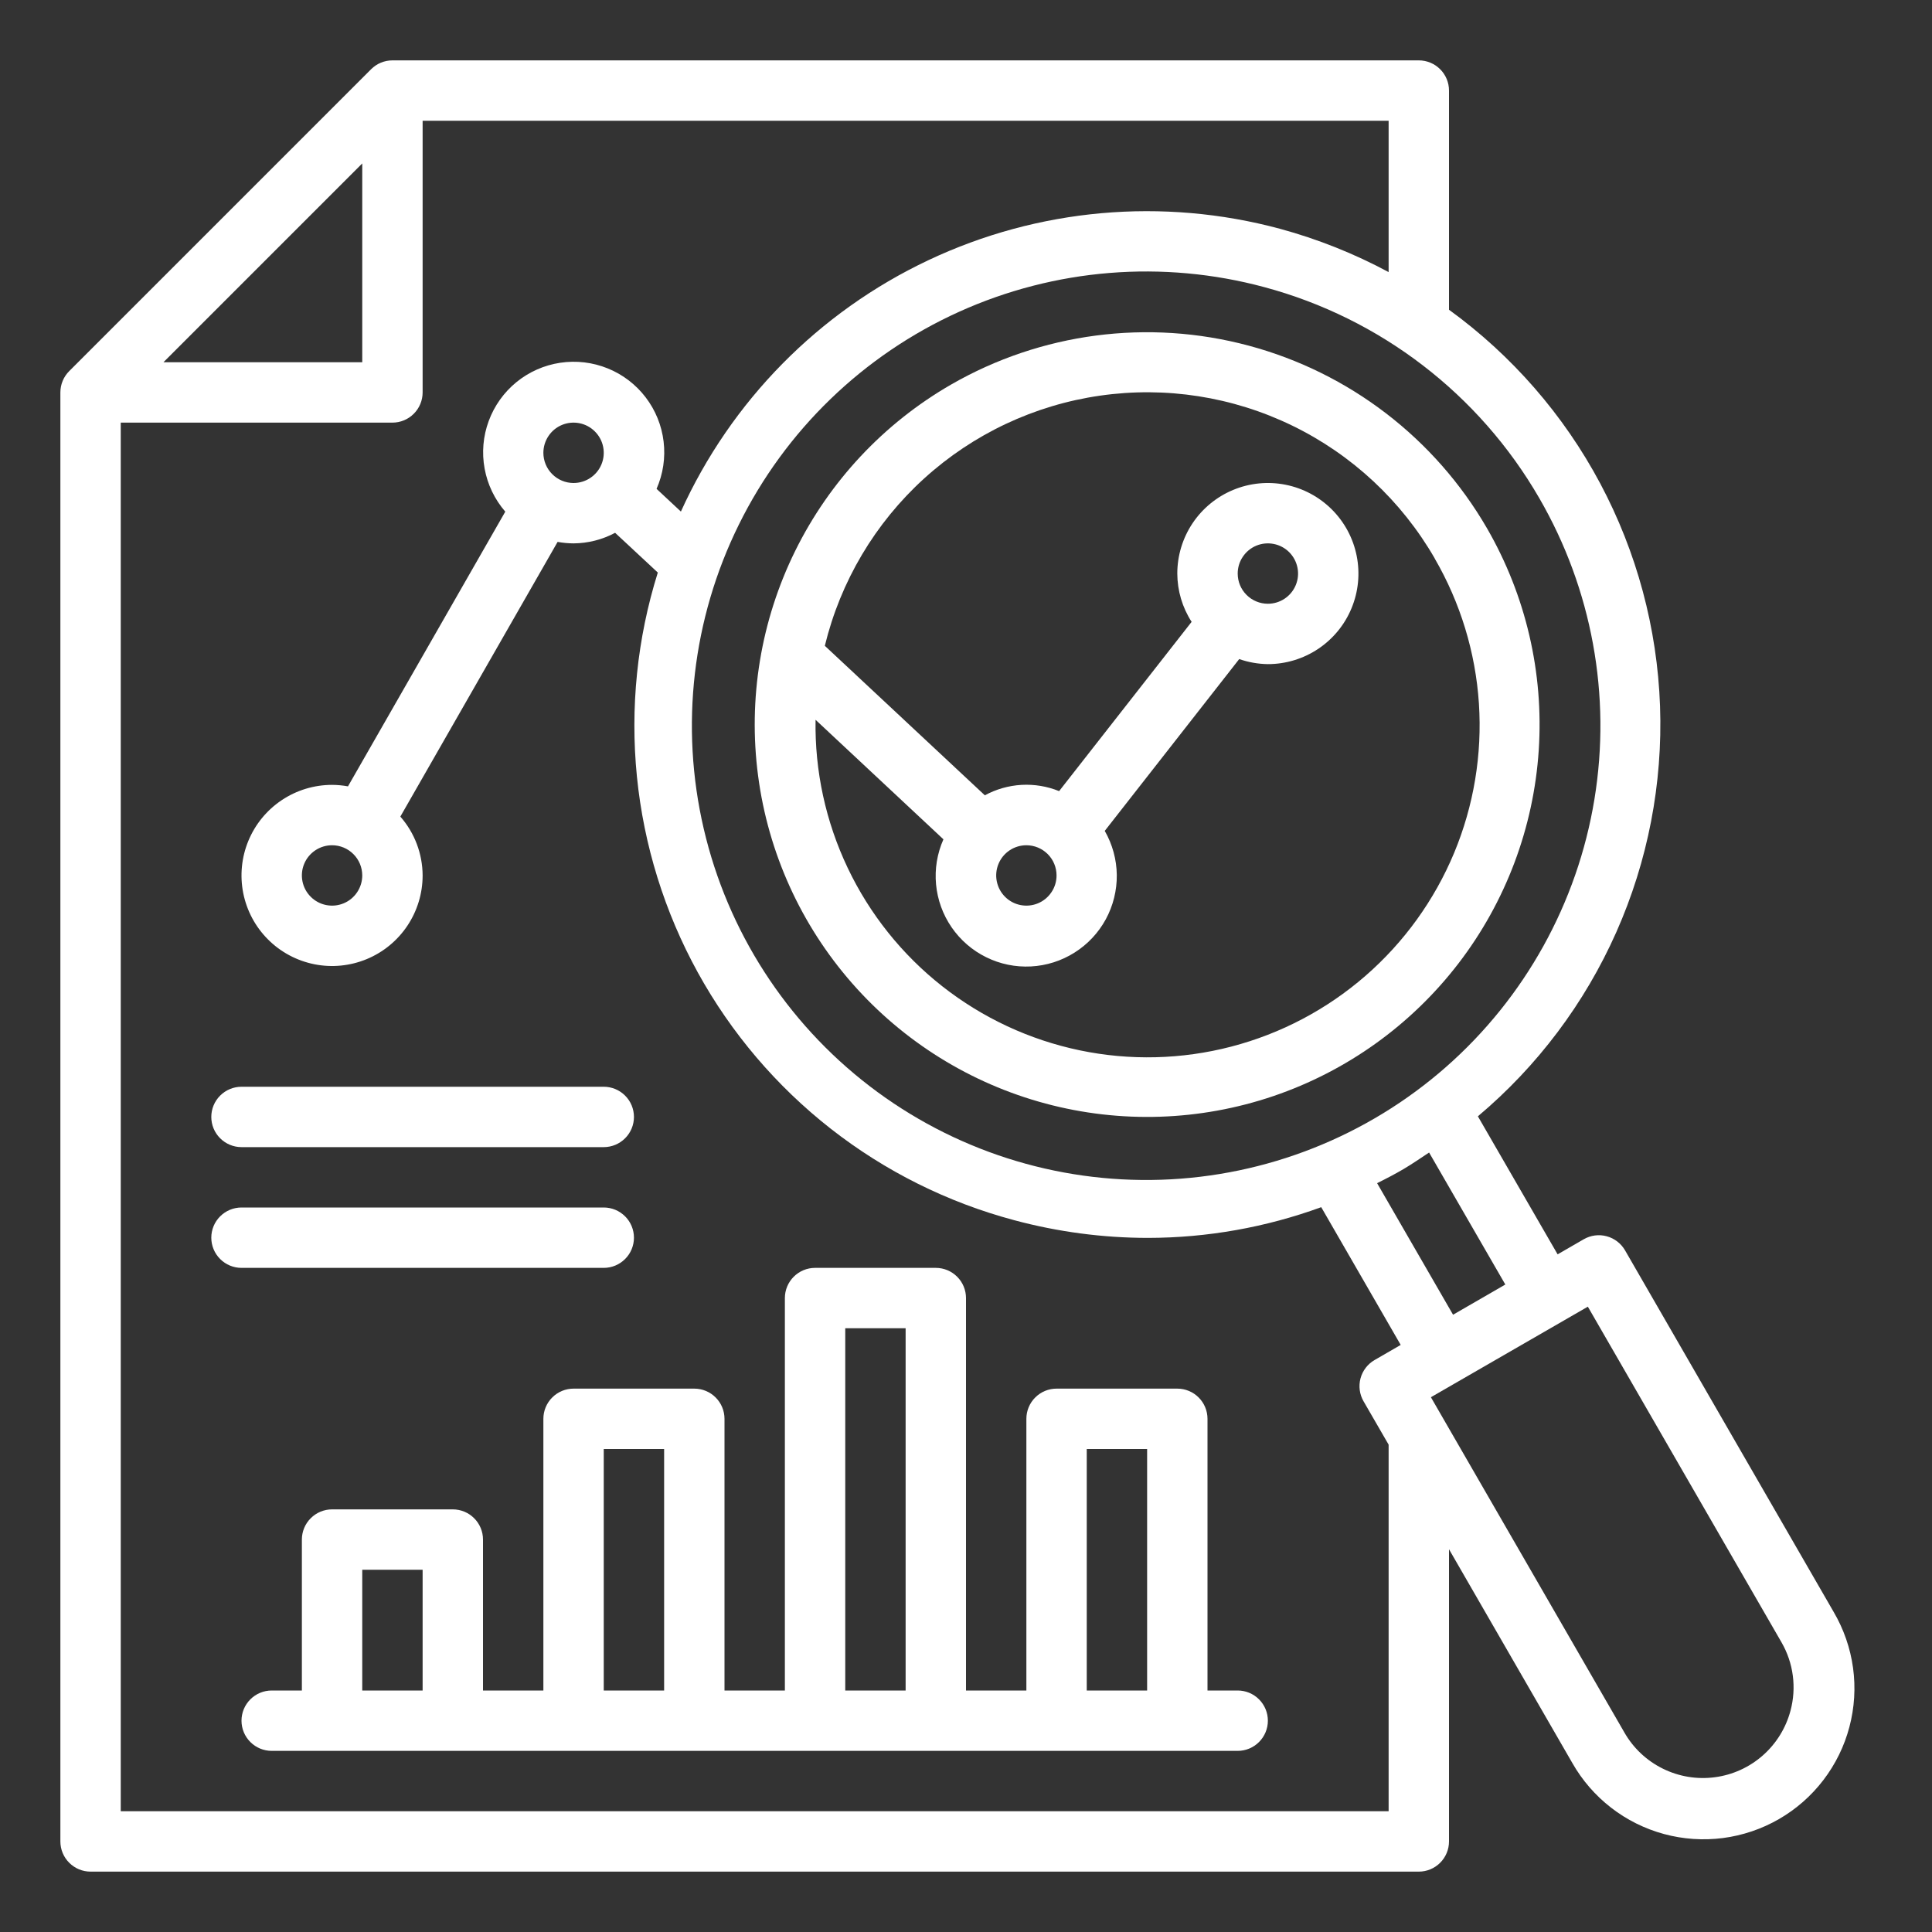
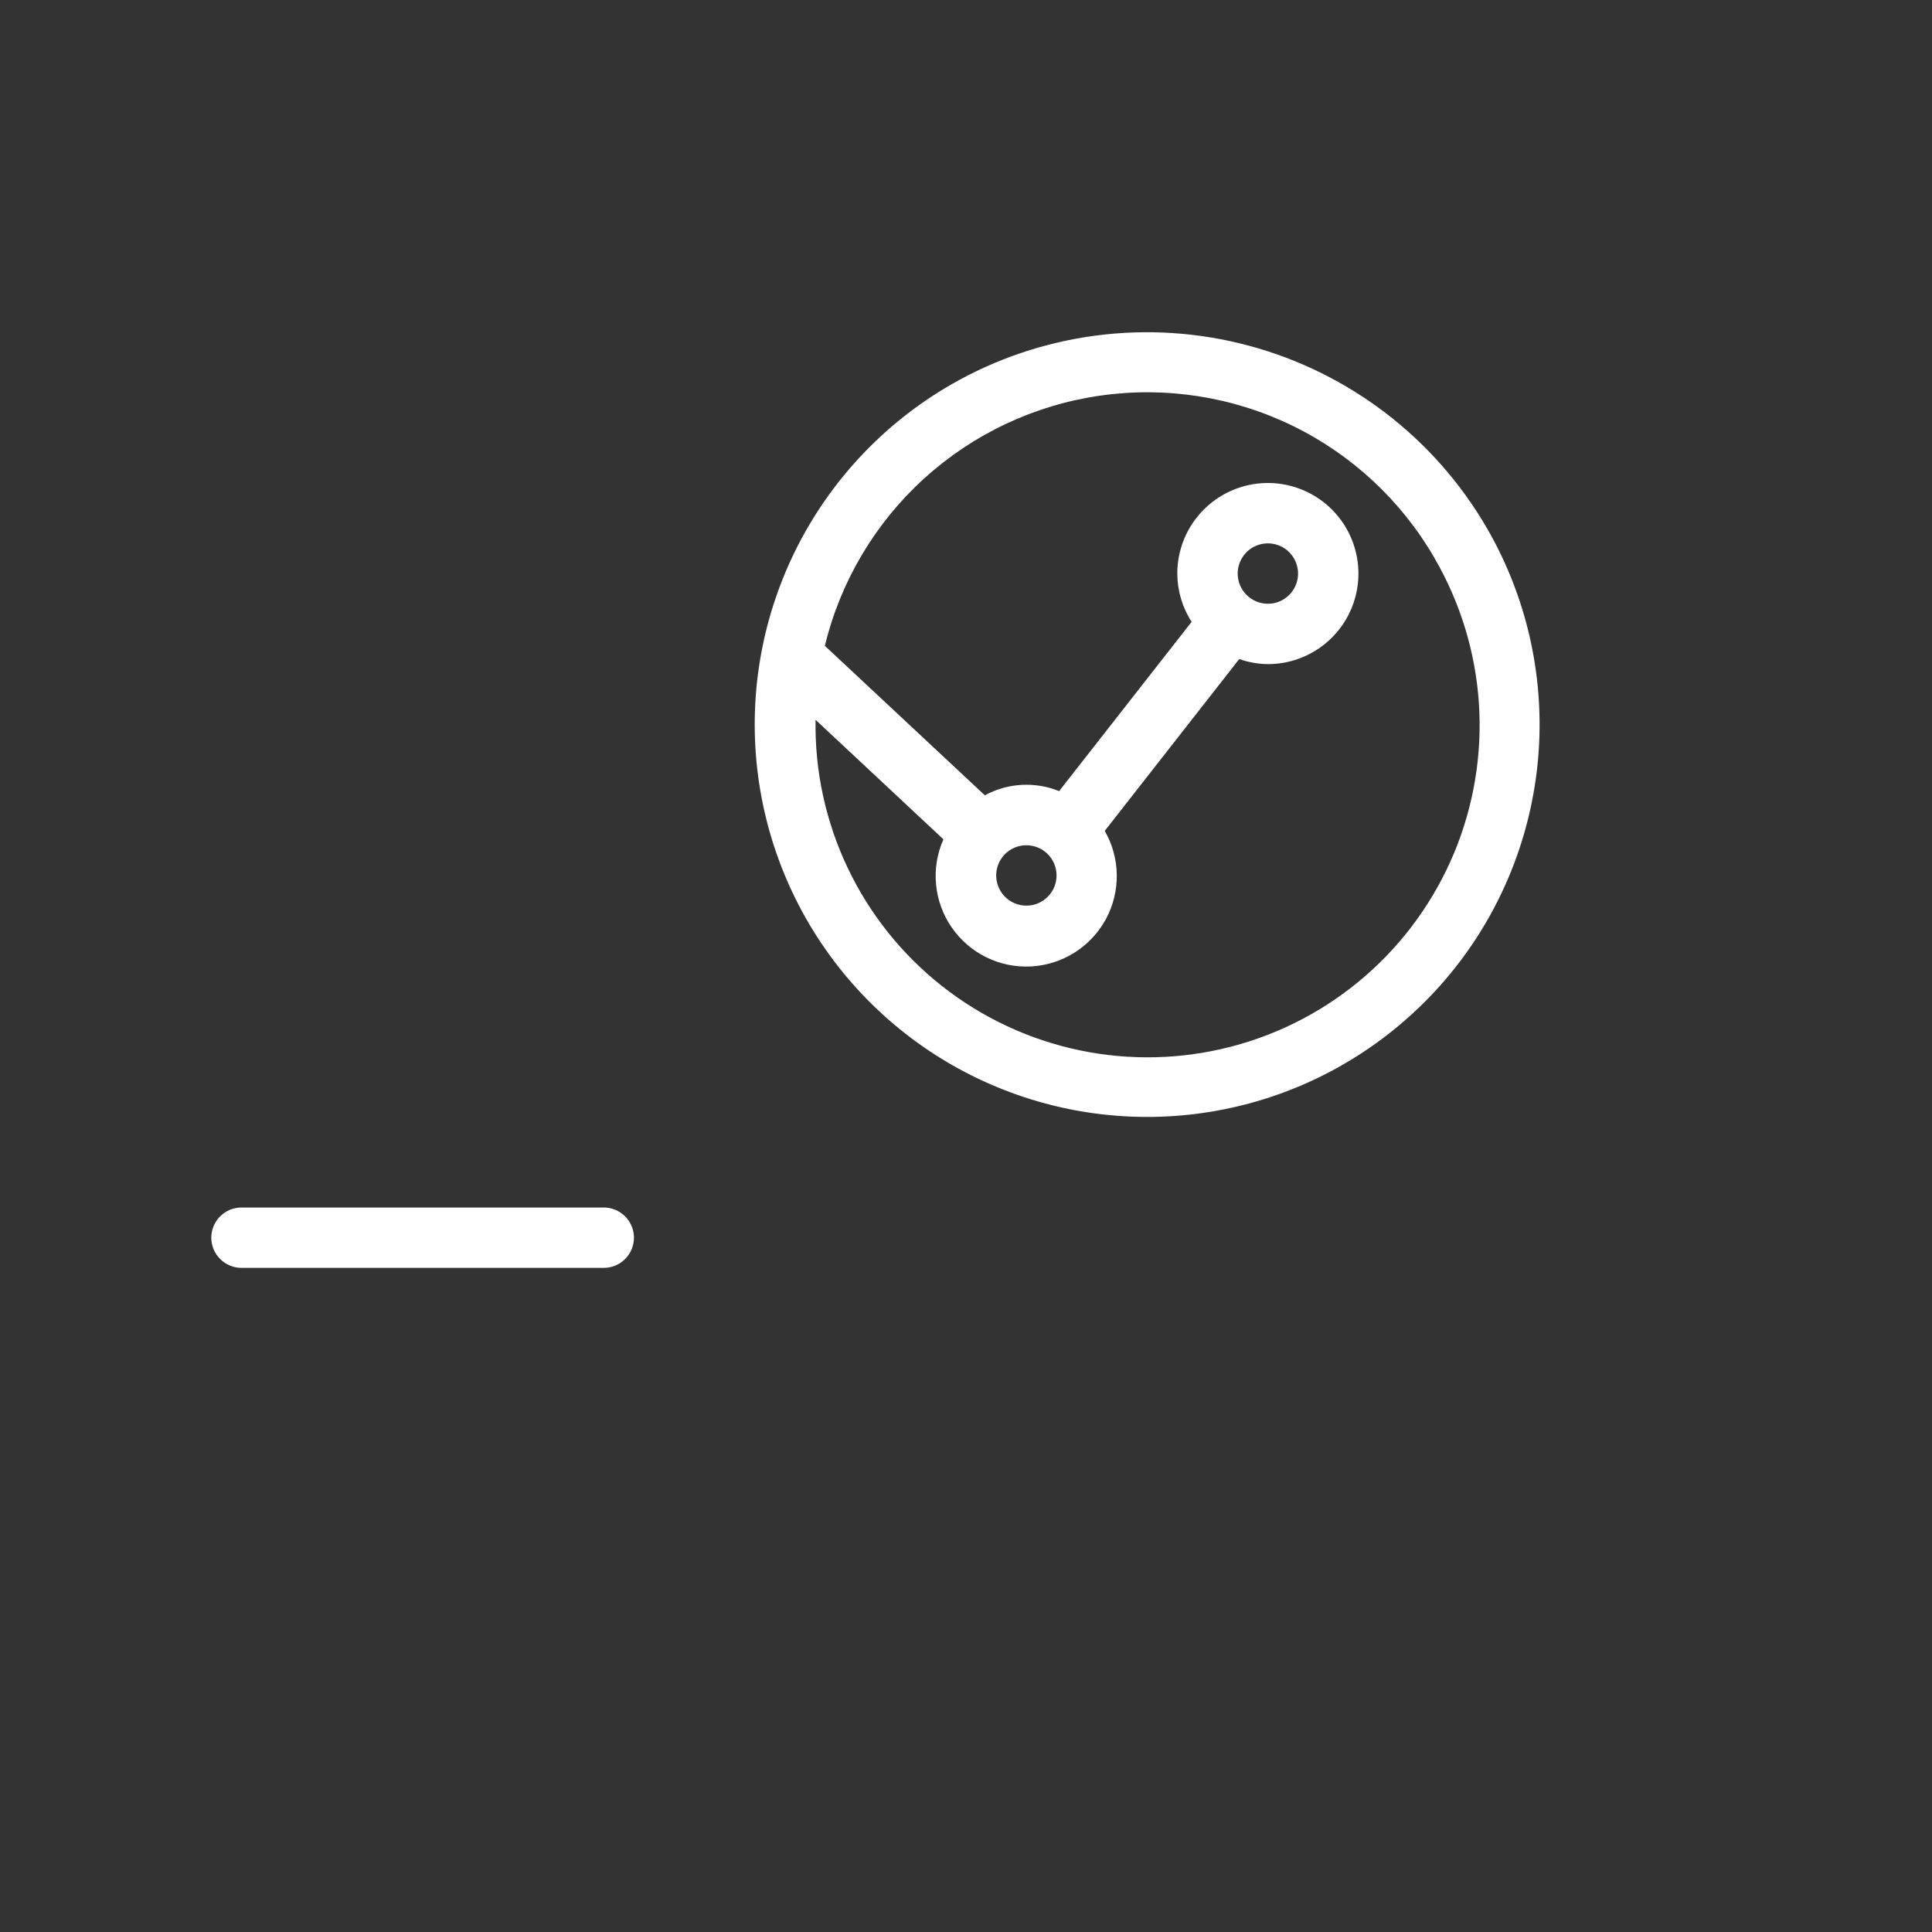
<svg xmlns="http://www.w3.org/2000/svg" width="60" height="60" viewBox="0 0 60 60" fill="none">
  <rect x="0" y="0" width="60" height="60" fill="#333333" stroke="none" />
  <path d="M29.531 11.946C27.444 13.151 25.761 14.948 24.695 17.11C23.629 19.272 23.228 21.701 23.543 24.091C23.857 26.481 24.873 28.724 26.463 30.536C28.052 32.348 30.143 33.648 32.472 34.272C34.8 34.896 37.261 34.815 39.543 34.041C41.826 33.266 43.827 31.831 45.295 29.919C46.762 28.007 47.629 25.702 47.787 23.297C47.945 20.892 47.386 18.494 46.18 16.406C44.561 13.61 41.899 11.57 38.778 10.734C35.657 9.897 32.331 10.333 29.531 11.946ZM44.556 17.344C45.354 18.719 45.824 20.26 45.929 21.846C46.033 23.433 45.769 25.023 45.158 26.491C44.546 27.958 43.603 29.265 42.403 30.308C41.203 31.351 39.778 32.102 38.239 32.503C36.7 32.904 35.089 32.944 33.533 32.619C31.976 32.294 30.516 31.614 29.265 30.631C28.015 29.649 27.009 28.39 26.326 26.954C25.643 25.518 25.301 23.944 25.328 22.354L29.299 26.066C29.104 26.506 29.025 26.988 29.07 27.467C29.115 27.945 29.281 28.404 29.554 28.8C29.827 29.196 30.196 29.516 30.628 29.728C31.059 29.941 31.537 30.039 32.017 30.014C32.498 29.989 32.963 29.841 33.37 29.584C33.777 29.328 34.111 28.972 34.341 28.55C34.571 28.127 34.688 27.653 34.683 27.172C34.677 26.692 34.548 26.221 34.309 25.804L38.485 20.468C38.771 20.568 39.072 20.621 39.375 20.625C39.931 20.625 40.475 20.46 40.938 20.151C41.4 19.842 41.761 19.403 41.973 18.889C42.186 18.375 42.242 17.809 42.133 17.264C42.025 16.718 41.757 16.217 41.364 15.824C40.97 15.43 40.469 15.162 39.924 15.054C39.378 14.945 38.813 15.001 38.299 15.214C37.785 15.427 37.346 15.787 37.036 16.25C36.727 16.712 36.562 17.256 36.562 17.812C36.564 18.345 36.718 18.865 37.007 19.312L32.892 24.569C32.522 24.419 32.123 24.353 31.724 24.375C31.325 24.398 30.936 24.509 30.585 24.699L25.616 20.056C26.102 18.055 27.176 16.245 28.699 14.861C30.223 13.476 32.127 12.579 34.165 12.287C36.203 11.994 38.282 12.319 40.134 13.219C41.985 14.119 43.525 15.554 44.554 17.337L44.556 17.344ZM32.812 27.188C32.812 27.373 32.758 27.554 32.654 27.708C32.551 27.863 32.405 27.983 32.234 28.054C32.062 28.125 31.874 28.143 31.692 28.107C31.51 28.071 31.343 27.982 31.212 27.85C31.081 27.719 30.992 27.552 30.956 27.37C30.919 27.189 30.938 27 31.009 26.829C31.08 26.657 31.2 26.511 31.354 26.408C31.508 26.305 31.69 26.25 31.875 26.25C32.124 26.25 32.362 26.349 32.538 26.525C32.714 26.7 32.812 26.939 32.812 27.188ZM38.438 17.812C38.438 17.627 38.492 17.446 38.596 17.292C38.699 17.137 38.845 17.017 39.016 16.946C39.188 16.875 39.376 16.857 39.558 16.893C39.74 16.929 39.907 17.018 40.038 17.149C40.169 17.281 40.258 17.448 40.294 17.63C40.331 17.811 40.312 18 40.241 18.171C40.17 18.343 40.05 18.489 39.896 18.592C39.742 18.695 39.56 18.75 39.375 18.75C39.126 18.75 38.888 18.651 38.712 18.475C38.536 18.3 38.438 18.061 38.438 17.812Z" fill="white" />
-   <path d="M56.947 50.062L50.466 38.829C50.341 38.614 50.136 38.457 49.896 38.393C49.656 38.328 49.4 38.362 49.185 38.486L48.373 38.955L45.897 34.668C47.746 33.113 49.216 31.157 50.196 28.949C51.176 26.741 51.64 24.339 51.554 21.925C51.467 19.51 50.832 17.148 49.697 15.015C48.561 12.883 46.955 11.038 45 9.619V2.812C45 2.564 44.901 2.325 44.725 2.15C44.55 1.974 44.311 1.875 44.062 1.875H12.188C11.939 1.875 11.7 1.974 11.525 2.15L2.15 11.525C1.974 11.7 1.875 11.939 1.875 12.188V57.188C1.875 57.436 1.974 57.675 2.15 57.85C2.325 58.026 2.564 58.125 2.812 58.125H44.062C44.311 58.125 44.55 58.026 44.725 57.85C44.901 57.675 45 57.436 45 57.188V48.113L48.829 54.75C49.134 55.287 49.543 55.759 50.032 56.138C50.52 56.517 51.079 56.795 51.675 56.957C52.272 57.119 52.895 57.161 53.508 57.082C54.121 57.002 54.712 56.802 55.248 56.493C55.783 56.184 56.252 55.772 56.627 55.281C57.003 54.789 57.278 54.229 57.435 53.631C57.593 53.034 57.632 52.411 57.548 51.798C57.464 51.186 57.26 50.596 56.947 50.062ZM46.749 39.892L45.126 40.83L42.767 36.744C43.048 36.605 43.322 36.463 43.594 36.303C43.866 36.142 44.121 35.964 44.382 35.793L46.749 39.892ZM47.803 15.469C49.44 18.295 50.045 21.601 49.516 24.823C48.987 28.045 47.357 30.984 44.904 33.139C42.45 35.294 39.325 36.53 36.061 36.638C32.797 36.746 29.597 35.718 27.007 33.731C24.416 31.743 22.595 28.918 21.855 25.737C21.114 22.557 21.5 19.218 22.947 16.29C24.393 13.363 26.81 11.027 29.785 9.683C32.761 8.338 36.111 8.067 39.264 8.917C42.866 9.883 45.937 12.24 47.803 15.469ZM11.25 5.076V11.25H5.076L11.25 5.076ZM43.125 56.25H3.75V13.125H12.188C12.436 13.125 12.675 13.026 12.85 12.85C13.026 12.675 13.125 12.436 13.125 12.188V3.75H43.125V8.45C42.055 7.875 40.922 7.424 39.75 7.105C36.111 6.125 32.243 6.47 28.835 8.079C25.427 9.688 22.702 12.455 21.146 15.887L20.39 15.182C20.593 14.721 20.669 14.214 20.609 13.714C20.55 13.214 20.357 12.739 20.051 12.339C19.745 11.939 19.338 11.628 18.871 11.44C18.404 11.251 17.895 11.191 17.397 11.266C16.899 11.341 16.431 11.548 16.04 11.866C15.65 12.184 15.352 12.601 15.178 13.073C15.003 13.546 14.959 14.056 15.05 14.552C15.14 15.047 15.362 15.509 15.692 15.89L10.807 24.421C10.644 24.391 10.479 24.376 10.312 24.375C9.756 24.375 9.212 24.54 8.75 24.849C8.287 25.158 7.927 25.597 7.714 26.111C7.501 26.625 7.446 27.191 7.554 27.736C7.663 28.282 7.93 28.783 8.324 29.176C8.717 29.57 9.218 29.837 9.764 29.946C10.309 30.055 10.875 29.999 11.389 29.786C11.903 29.573 12.342 29.213 12.651 28.75C12.96 28.288 13.125 27.744 13.125 27.188C13.122 26.515 12.877 25.866 12.433 25.36L17.317 16.829C17.481 16.859 17.646 16.874 17.812 16.875C18.263 16.872 18.706 16.759 19.103 16.547L20.429 17.781C19.787 19.828 19.567 21.983 19.78 24.118C19.994 26.252 20.637 28.321 21.671 30.201C22.706 32.08 24.11 33.73 25.799 35.053C27.488 36.375 29.427 37.342 31.5 37.895C32.853 38.258 34.249 38.443 35.65 38.444C37.486 38.442 39.307 38.119 41.032 37.49L43.5 41.768L42.689 42.237C42.474 42.361 42.317 42.566 42.252 42.806C42.188 43.047 42.222 43.303 42.346 43.518L43.125 44.865V56.25ZM16.875 14.062C16.875 13.877 16.93 13.696 17.033 13.542C17.136 13.387 17.282 13.267 17.454 13.196C17.625 13.125 17.814 13.107 17.995 13.143C18.177 13.179 18.344 13.268 18.475 13.4C18.607 13.531 18.696 13.698 18.732 13.88C18.768 14.062 18.75 14.25 18.679 14.421C18.608 14.593 18.488 14.739 18.333 14.842C18.179 14.945 17.998 15 17.812 15C17.564 15 17.325 14.901 17.15 14.725C16.974 14.55 16.875 14.311 16.875 14.062ZM11.25 27.188C11.25 27.373 11.195 27.554 11.092 27.708C10.989 27.863 10.843 27.983 10.671 28.054C10.5 28.125 10.312 28.143 10.13 28.107C9.948 28.071 9.781 27.982 9.65 27.85C9.518 27.719 9.429 27.552 9.393 27.37C9.357 27.189 9.375 27 9.446 26.829C9.517 26.657 9.637 26.511 9.792 26.408C9.946 26.305 10.127 26.25 10.312 26.25C10.561 26.25 10.8 26.349 10.975 26.525C11.151 26.7 11.25 26.939 11.25 27.188ZM55.605 53.129C55.462 53.667 55.162 54.151 54.743 54.519C54.325 54.887 53.806 55.122 53.254 55.194C52.702 55.267 52.14 55.174 51.641 54.927C51.141 54.681 50.726 54.291 50.449 53.808L44.438 43.392L49.312 40.58L55.324 51C55.509 51.319 55.629 51.671 55.677 52.036C55.725 52.402 55.701 52.773 55.605 53.129Z" fill="white" />
-   <path d="M38.438 52.5H37.5V44.062C37.5 43.814 37.401 43.575 37.225 43.4C37.05 43.224 36.811 43.125 36.562 43.125H32.812C32.564 43.125 32.325 43.224 32.15 43.4C31.974 43.575 31.875 43.814 31.875 44.062V52.5H30V40.312C30 40.064 29.901 39.825 29.725 39.65C29.55 39.474 29.311 39.375 29.062 39.375H25.312C25.064 39.375 24.825 39.474 24.65 39.65C24.474 39.825 24.375 40.064 24.375 40.312V52.5H22.5V44.062C22.5 43.814 22.401 43.575 22.225 43.4C22.05 43.224 21.811 43.125 21.562 43.125H17.812C17.564 43.125 17.325 43.224 17.15 43.4C16.974 43.575 16.875 43.814 16.875 44.062V52.5H15V47.812C15 47.564 14.901 47.325 14.725 47.15C14.55 46.974 14.311 46.875 14.062 46.875H10.312C10.064 46.875 9.825 46.974 9.65 47.15C9.474 47.325 9.375 47.564 9.375 47.812V52.5H8.438C8.189 52.5 7.95 52.599 7.775 52.775C7.599 52.95 7.5 53.189 7.5 53.438C7.5 53.686 7.599 53.925 7.775 54.1C7.95 54.276 8.189 54.375 8.438 54.375H38.438C38.686 54.375 38.925 54.276 39.1 54.1C39.276 53.925 39.375 53.686 39.375 53.438C39.375 53.189 39.276 52.95 39.1 52.775C38.925 52.599 38.686 52.5 38.438 52.5ZM11.25 52.5V48.75H13.125V52.5H11.25ZM18.75 52.5V45H20.625V52.5H18.75ZM26.25 52.5V41.25H28.125V52.5H26.25ZM33.75 52.5V45H35.625V52.5H33.75Z" fill="white" />
-   <path d="M7.5 35.625H18.75C18.999 35.625 19.237 35.526 19.413 35.35C19.589 35.175 19.688 34.936 19.688 34.688C19.688 34.439 19.589 34.2 19.413 34.025C19.237 33.849 18.999 33.75 18.75 33.75H7.5C7.251 33.75 7.013 33.849 6.837 34.025C6.661 34.2 6.562 34.439 6.562 34.688C6.562 34.936 6.661 35.175 6.837 35.35C7.013 35.526 7.251 35.625 7.5 35.625Z" fill="white" />
  <path d="M18.75 39.375C18.999 39.375 19.237 39.276 19.413 39.1C19.589 38.925 19.688 38.686 19.688 38.438C19.688 38.189 19.589 37.95 19.413 37.775C19.237 37.599 18.999 37.5 18.75 37.5H7.5C7.251 37.5 7.013 37.599 6.837 37.775C6.661 37.95 6.562 38.189 6.562 38.438C6.562 38.686 6.661 38.925 6.837 39.1C7.013 39.276 7.251 39.375 7.5 39.375H18.75Z" fill="white" />
</svg>